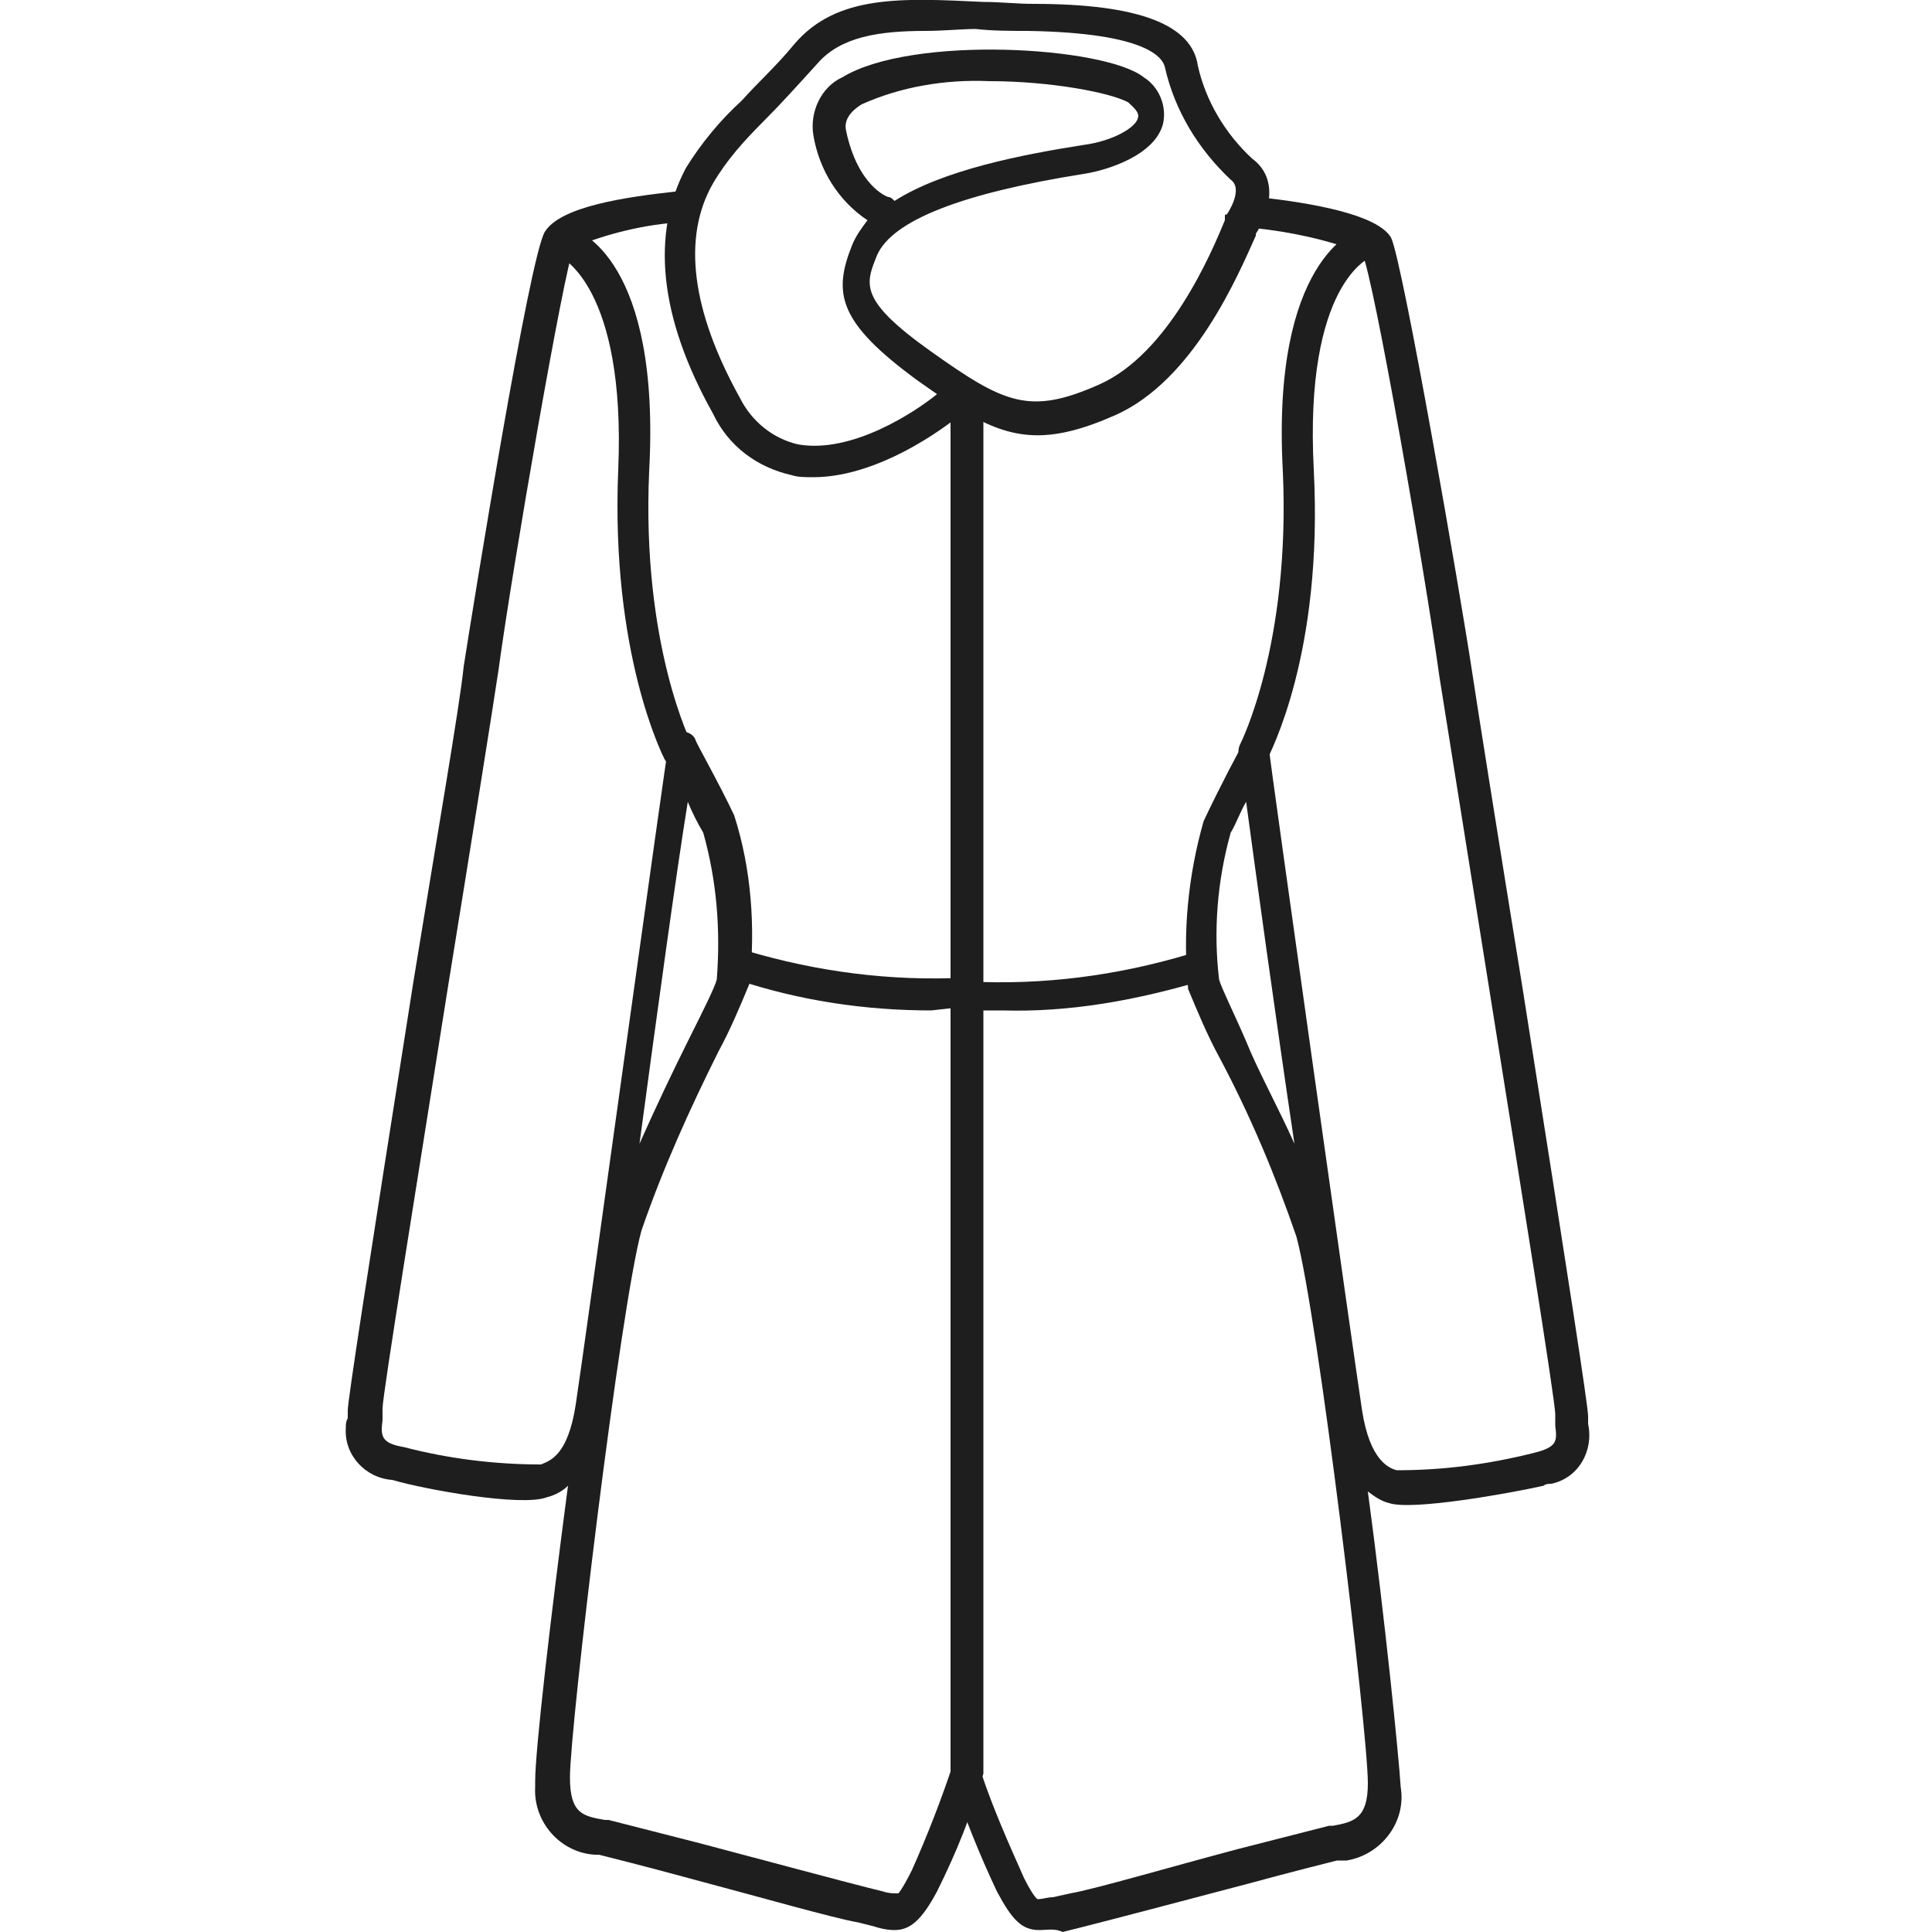
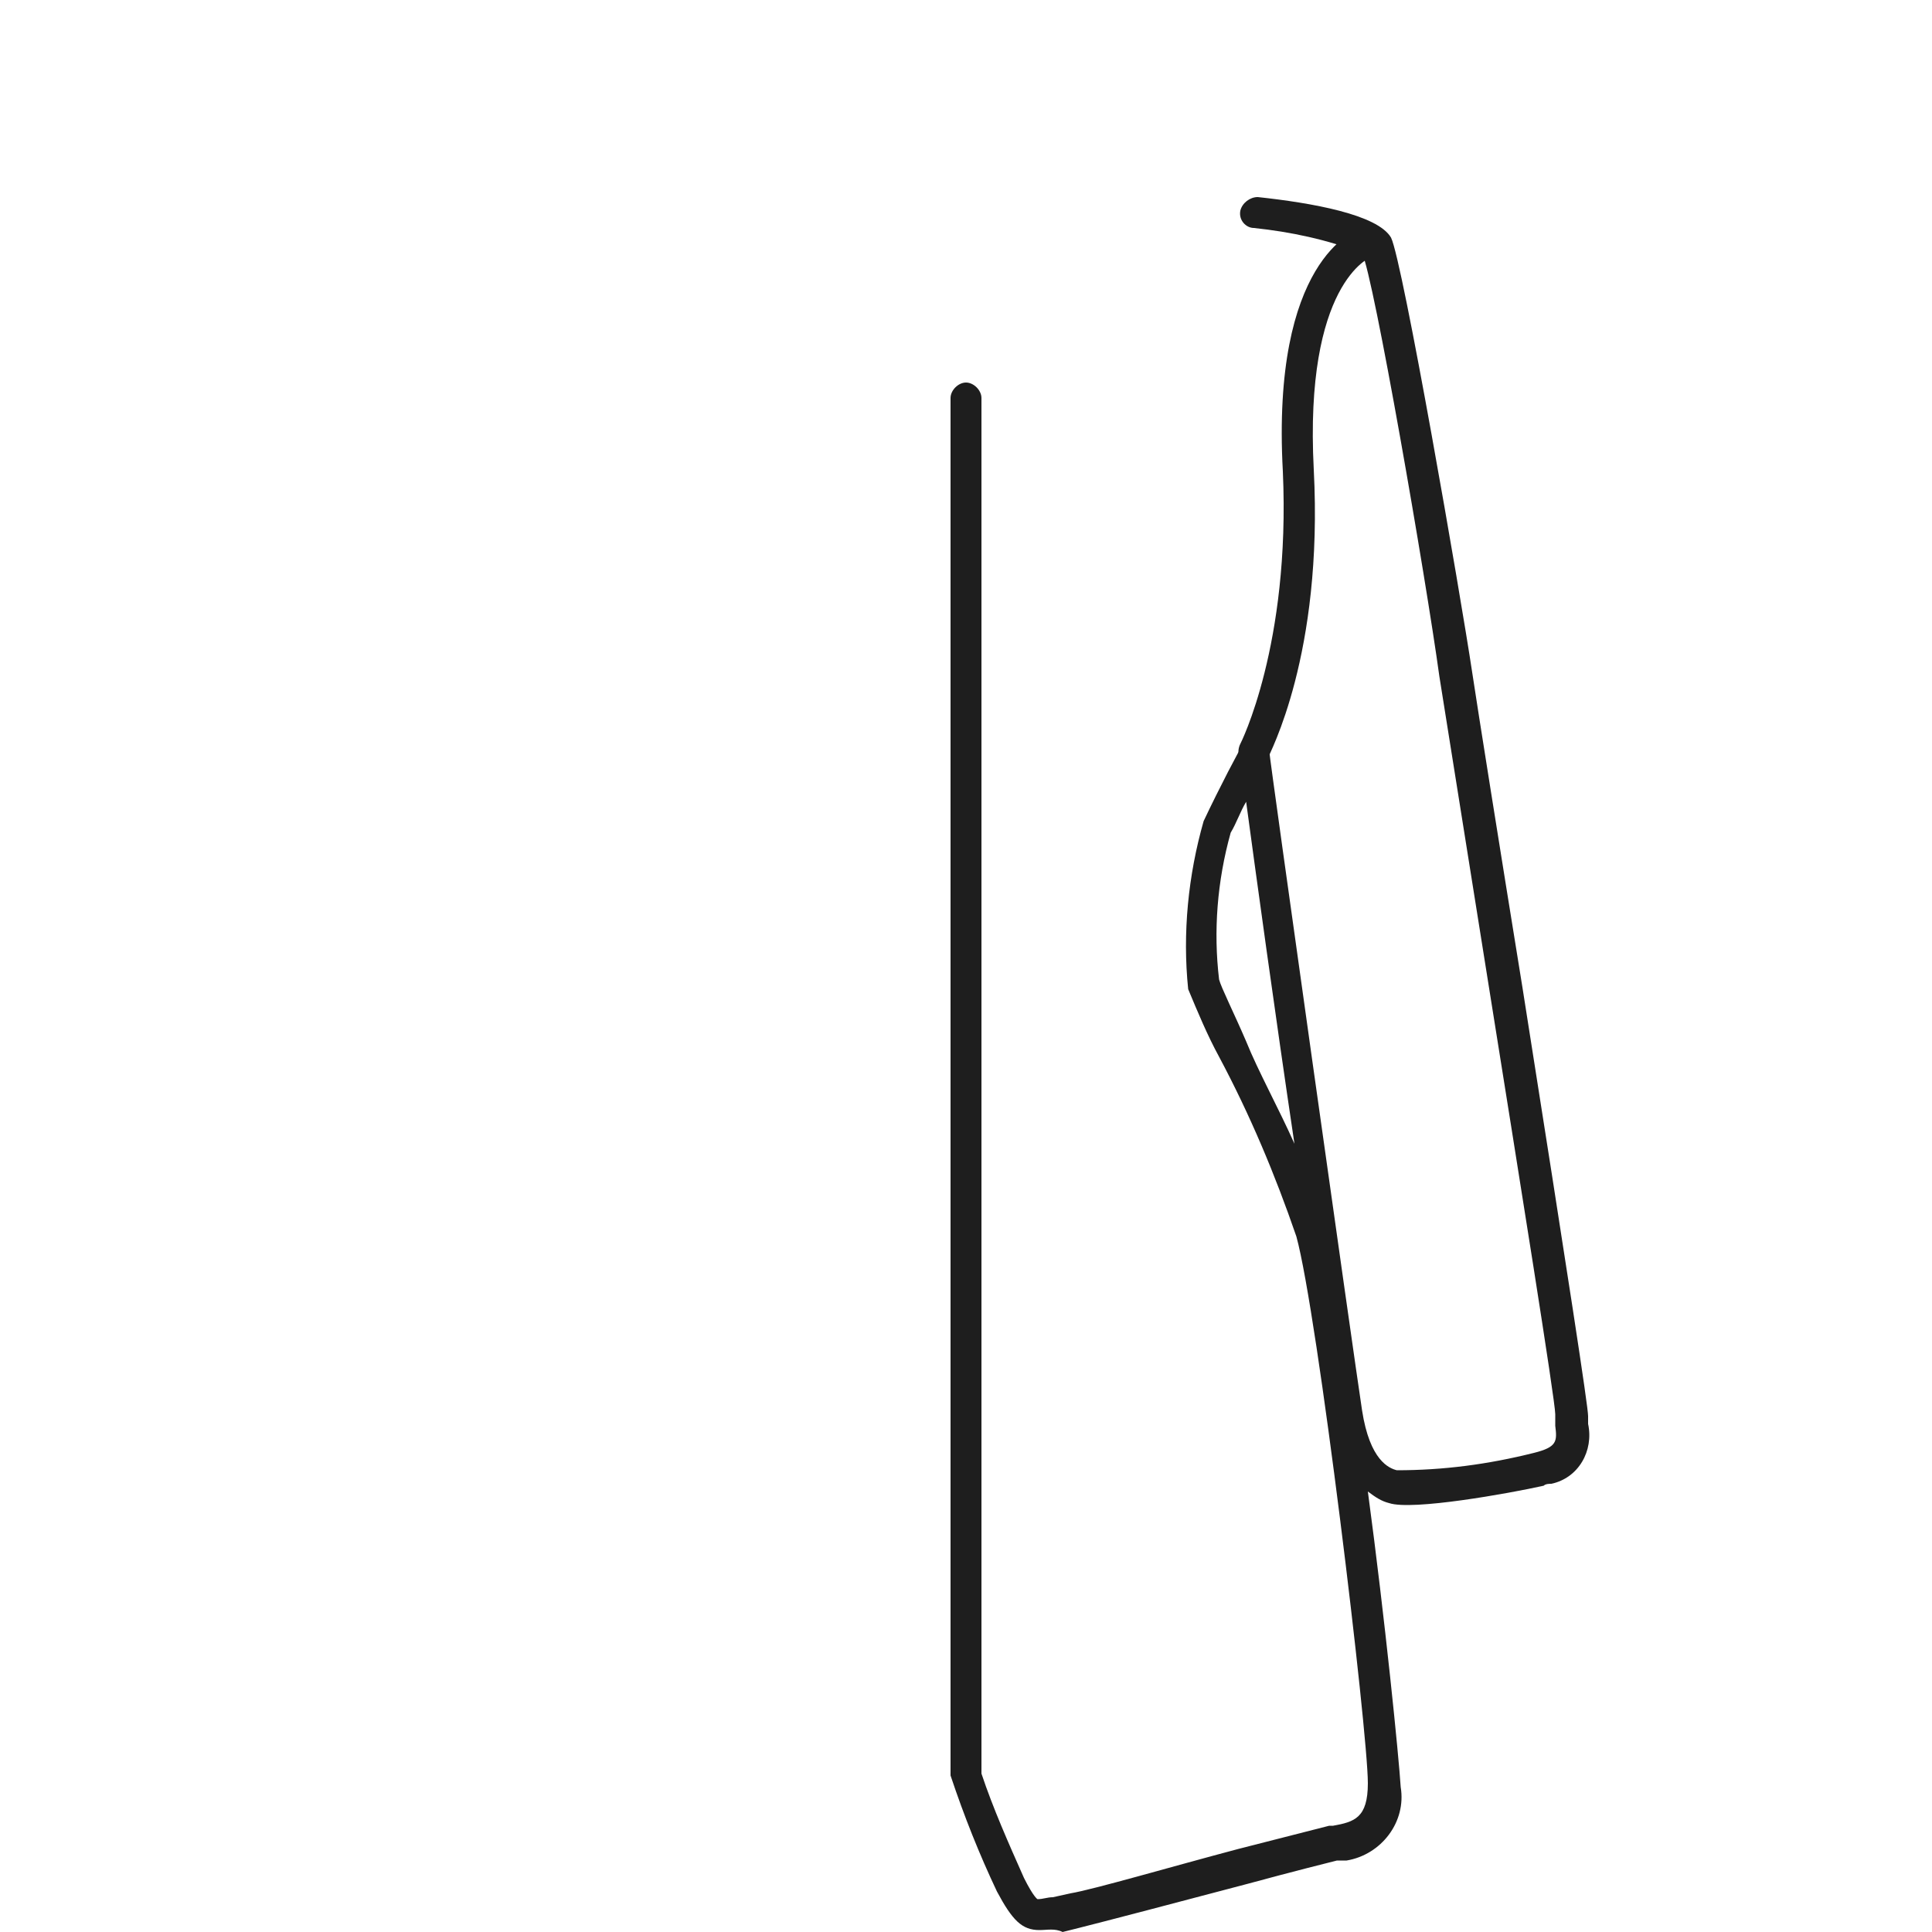
<svg xmlns="http://www.w3.org/2000/svg" version="1.1" id="Livello_1" x="0px" y="0px" viewBox="0 0 100 100" style="enable-background:new 0 0 100 100;" xml:space="preserve">
  <style type="text/css">
	.st0{fill:#1E1E1E;}
</style>
  <g id="Livello_2_1_">
    <g id="Livello_1-2">
-       <path class="st0" d="M42.1,24.7c-0.4,0-0.8,0-1.1-0.1c-1.8-0.4-3.3-1.5-4.1-3.2c-2.8-5-3.2-9.3-1.4-12.7c0.8-1.3,1.8-2.5,2.9-3.5    c0.8-0.9,1.8-1.8,2.7-2.9c2.2-2.6,5.6-2.4,9.8-2.2c0.9,0,1.7,0.1,2.6,0.1C59,0.2,61.7,1.3,62,3.4c0.4,1.8,1.4,3.5,2.8,4.8    c1.5,1.1,0.8,3,0.2,3.9v0.1c-0.9,2-3.2,7.5-7.3,9.3c-3.4,1.5-5.3,1.3-7.8-0.2C49.6,21.6,45.8,24.7,42.1,24.7z M47.9,1.6    c-2.4,0-4.4,0.3-5.6,1.7c-1,1.1-1.9,2.1-2.8,3c-1,1-1.9,2-2.6,3.2c-1.6,2.8-1.1,6.6,1.4,11.1c0.6,1.2,1.7,2.1,3,2.4    c2.8,0.5,6.1-1.7,7.2-2.6l-1-0.7c-4.1-3-4.4-4.5-3.4-7c0.2-0.5,0.5-0.9,0.8-1.3c-1.5-1-2.5-2.6-2.8-4.4c-0.2-1.2,0.4-2.5,1.5-3    c3.6-2.2,13.6-1.6,15.6,0c0.8,0.5,1.2,1.5,1,2.4c-0.4,1.6-2.8,2.4-4.1,2.6c-6.3,1-9.9,2.4-10.7,4.2c-0.6,1.5-1,2.3,2.8,5    c3.8,2.7,5.1,3.3,8.7,1.7s5.8-6.8,6.5-8.5v-0.2c0-0.1,0-0.1,0.1-0.1c0,0,0.9-1.3,0.2-1.8c-1.7-1.6-2.9-3.6-3.4-5.8    c-0.1-0.5-0.9-1.8-7.1-1.9c-0.9,0-1.8,0-2.7-0.1C49.8,1.5,48.8,1.6,47.9,1.6z M51.2,4.2c-2.3-0.1-4.6,0.3-6.6,1.2    c-0.8,0.5-0.9,1-0.8,1.4c0.6,2.8,2.1,3.4,2.2,3.4c0.1,0,0.2,0.1,0.3,0.2c2.5-1.6,6.6-2.4,9.8-2.9c1.5-0.2,2.7-0.9,2.8-1.4    c0.1-0.3-0.3-0.6-0.5-0.8C57.5,4.8,54.4,4.2,51.2,4.2z" />
-       <path class="st0" d="M46.3,99.9c-0.4,0-0.8-0.1-1.1-0.2l-0.8-0.2c-1.2-0.2-5.4-1.4-8.8-2.3c-2.2-0.6-4.2-1.1-4.6-1.2h-0.2    c-1.8-0.1-3.2-1.7-3.1-3.5c0-0.1,0-0.2,0-0.3c0-1.6,0.8-8.5,1.7-15.3c-0.3,0.3-0.7,0.5-1.1,0.6c-1.3,0.5-6.3-0.4-8-0.9    c-1.4-0.1-2.5-1.3-2.4-2.7c0-0.2,0-0.3,0.1-0.5c0-0.1,0-0.3,0-0.4c0-0.5,1-7,3.4-22.2c1.2-7.4,2.4-14.3,2.6-16.3    c0.5-3.2,3.4-21.2,4.2-22.5s4.1-1.8,6.9-2.1c0.4,0,0.8,0.3,0.9,0.7c0.1,0.4-0.2,0.8-0.7,0.9c0,0,0,0,0,0c-1.9,0.1-3.9,0.6-5.6,1.3    c-0.5,1.1-3.2,16.7-3.9,21.9c-0.3,2-1.4,8.9-2.6,16.3c-1.5,9.5-3.4,21.2-3.4,21.9c0,0.2,0,0.4,0,0.6c-0.1,0.8-0.1,1.2,1.1,1.4    c2.3,0.6,4.7,0.9,7.1,0.9c0.5-0.2,1.4-0.5,1.8-3.1c0.4-2.6,4.7-33.8,4.8-34.1c0-0.3,0.3-0.6,0.6-0.7c0.3-0.1,0.7,0.1,0.8,0.4    c0,0.1,1.2,2.2,2,3.9c0.9,2.8,1.1,5.8,0.8,8.7c-0.5,1.2-1,2.4-1.6,3.5c-1.5,3-2.9,6.1-4,9.3c-1.1,4-3.7,25.7-3.7,28.3    c0,1.9,0.7,2,1.8,2.2h0.2l4.7,1.2c3.4,0.9,7.5,2,8.7,2.3l0.8,0.2c0.3,0.1,0.5,0.1,0.8,0.1c0,0,0.2-0.2,0.7-1.2    c0.8-1.8,1.5-3.6,2.1-5.4V20.6c0-0.4,0.4-0.8,0.8-0.8l0,0c0.4,0,0.8,0.4,0.8,0.8v71.2c-0.6,2.1-1.4,4.1-2.4,6.1    C47.7,99.4,47.1,99.9,46.3,99.9z M35.6,41.5C35,45.2,34,52.5,33.1,59.2c0.8-1.8,1.7-3.7,2.5-5.3c0.8-1.6,1.4-2.8,1.5-3.2    c0.2-2.6,0-5.1-0.7-7.6C36.1,42.6,35.8,42,35.6,41.5z" />
-       <path class="st0" d="M48.2,52.3c-3.4,0-6.8-0.5-10.1-1.6c-0.4-0.1-0.6-0.6-0.5-1c0,0,0,0,0,0c0.2-0.4,0.6-0.6,1-0.5    c3.7,1.1,7.5,1.6,11.4,1.4c0.4,0,0.8,0.3,0.8,0.7c0,0.4-0.3,0.8-0.8,0.8c0,0,0,0,0,0L48.2,52.3z" />
-       <path class="st0" d="M35.1,39.7c-0.3,0-0.6-0.2-0.7-0.4c-0.1-0.2-2.8-5.5-2.4-15s-3-11-3-11c-0.4-0.2-0.6-0.6-0.5-1    c0.1-0.4,0.6-0.6,1-0.5c0,0,0,0,0,0c0.5,0.1,4.7,1.7,4.1,12.6c-0.4,9,2.2,14.1,2.2,14.1c0.2,0.4,0.1,0.8-0.3,1.1c0,0,0,0,0,0    C35.4,39.6,35.3,39.7,35.1,39.7z" />
      <path class="st0" d="M53.8,99.9c-0.9,0-1.4-0.5-2.2-2c-0.9-1.9-1.7-3.9-2.4-6V20.6c0-0.4,0.4-0.8,0.8-0.8c0.4,0,0.8,0.4,0.8,0.8    v71.2c0.6,1.8,1.4,3.6,2.2,5.4c0.5,1,0.7,1.1,0.7,1.1c0.3,0,0.5-0.1,0.8-0.1l0.9-0.2c1.2-0.2,5.3-1.4,8.7-2.3l4.7-1.2H69    c1.1-0.2,1.8-0.4,1.8-2.2c0-2.7-2.6-24.3-3.7-28.3c-1.1-3.2-2.4-6.3-4-9.3c-0.6-1.1-1.1-2.3-1.6-3.5c-0.3-2.9,0-5.9,0.8-8.7    c0.8-1.7,1.9-3.8,2-3.9c0.2-0.3,0.5-0.5,0.8-0.4c0.3,0.1,0.6,0.3,0.6,0.7c0,0.3,4.4,31.5,4.8,34.1c0.4,2.6,1.4,3,1.8,3.1    c2.4,0,4.7-0.3,7.1-0.9c1.2-0.3,1.2-0.6,1.1-1.4c0-0.2,0-0.4,0-0.6c0-0.7-1.9-12.5-3.4-21.9c-1.2-7.5-2.3-14.4-2.6-16.3    c-0.7-5.1-3.4-20.7-4-21.9c-1.8-0.7-3.7-1.1-5.6-1.3c-0.4,0-0.8-0.4-0.7-0.9c0,0,0,0,0,0c0.1-0.4,0.5-0.7,0.9-0.7    c2.8,0.3,6.2,0.9,6.9,2.1c0.6,1.2,3.6,18.5,4.2,22.5c0.3,2,1.4,8.9,2.6,16.3c2.4,15.2,3.4,21.7,3.4,22.2c0,0.1,0,0.3,0,0.4    c0.3,1.4-0.5,2.8-1.9,3.1c-0.1,0-0.3,0-0.4,0.1c-1.8,0.4-6.8,1.3-8,0.9c-0.4-0.1-0.7-0.3-1.1-0.6c0.9,6.7,1.6,13.7,1.7,15.3    c0.3,1.8-1,3.5-2.8,3.8c-0.1,0-0.2,0-0.3,0h-0.2c-0.4,0.1-2.4,0.6-4.6,1.2c-3.4,0.9-7.6,2-8.8,2.3l-0.8,0.2    C54.6,99.8,54.2,99.9,53.8,99.9z M64.5,41.5c-0.3,0.5-0.5,1.1-0.8,1.6c-0.7,2.5-0.9,5.1-0.6,7.6c0.1,0.4,0.8,1.8,1.4,3.2    c0.6,1.5,1.7,3.5,2.5,5.3C66,52.5,65,45.2,64.5,41.5z" />
-       <path class="st0" d="M51.9,52.3H50c-0.4,0-0.8-0.4-0.7-0.8c0-0.4,0.4-0.7,0.8-0.7c3.9,0.2,7.7-0.3,11.4-1.4    c0.4-0.1,0.8,0.3,0.9,0.7c0,0.3-0.1,0.6-0.3,0.7C58.7,51.8,55.3,52.4,51.9,52.3z" />
      <path class="st0" d="M64.9,39.7c-0.1,0-0.3,0-0.4-0.1c-0.4-0.2-0.5-0.7-0.3-1.1c0,0,2.6-5.1,2.2-14.1c-0.6-10.9,3.7-12.5,4.1-12.6    c0.4-0.1,0.9,0.1,1,0.5c0.1,0.4-0.1,0.8-0.5,1c-0.1,0-3.5,1.4-3,11s-2.3,14.7-2.4,15C65.5,39.5,65.2,39.7,64.9,39.7z" />
    </g>
  </g>
</svg>